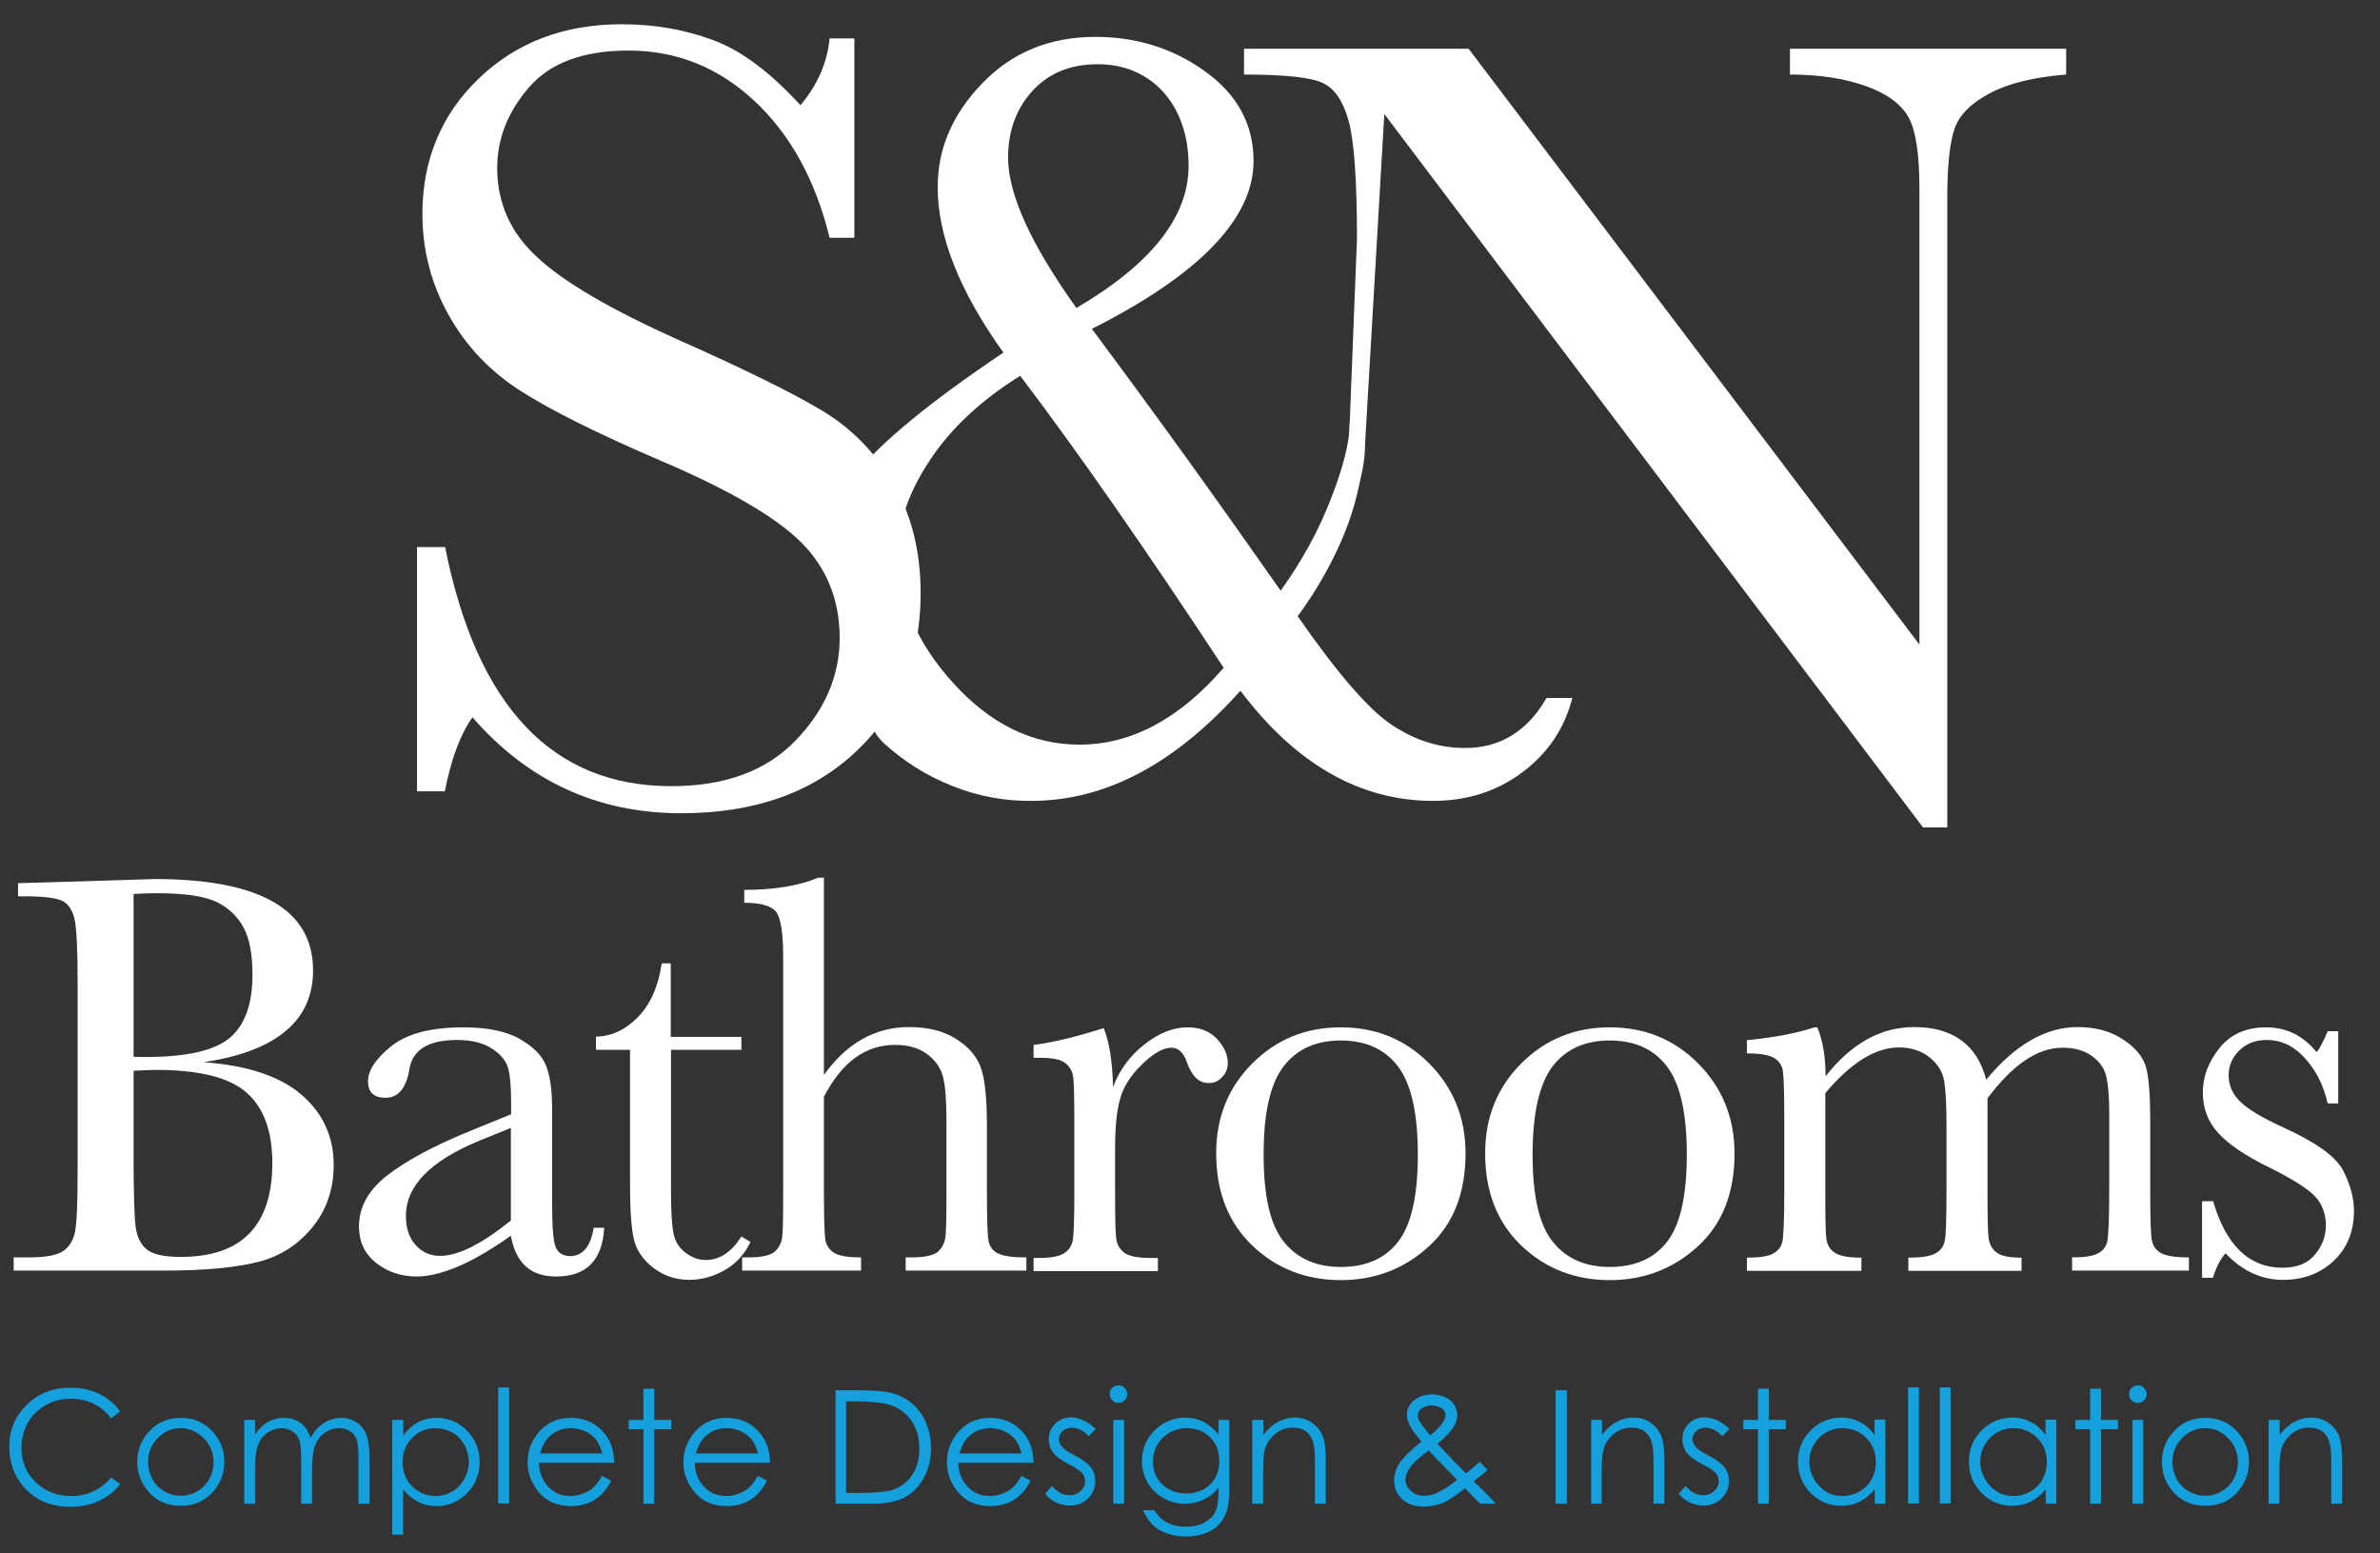
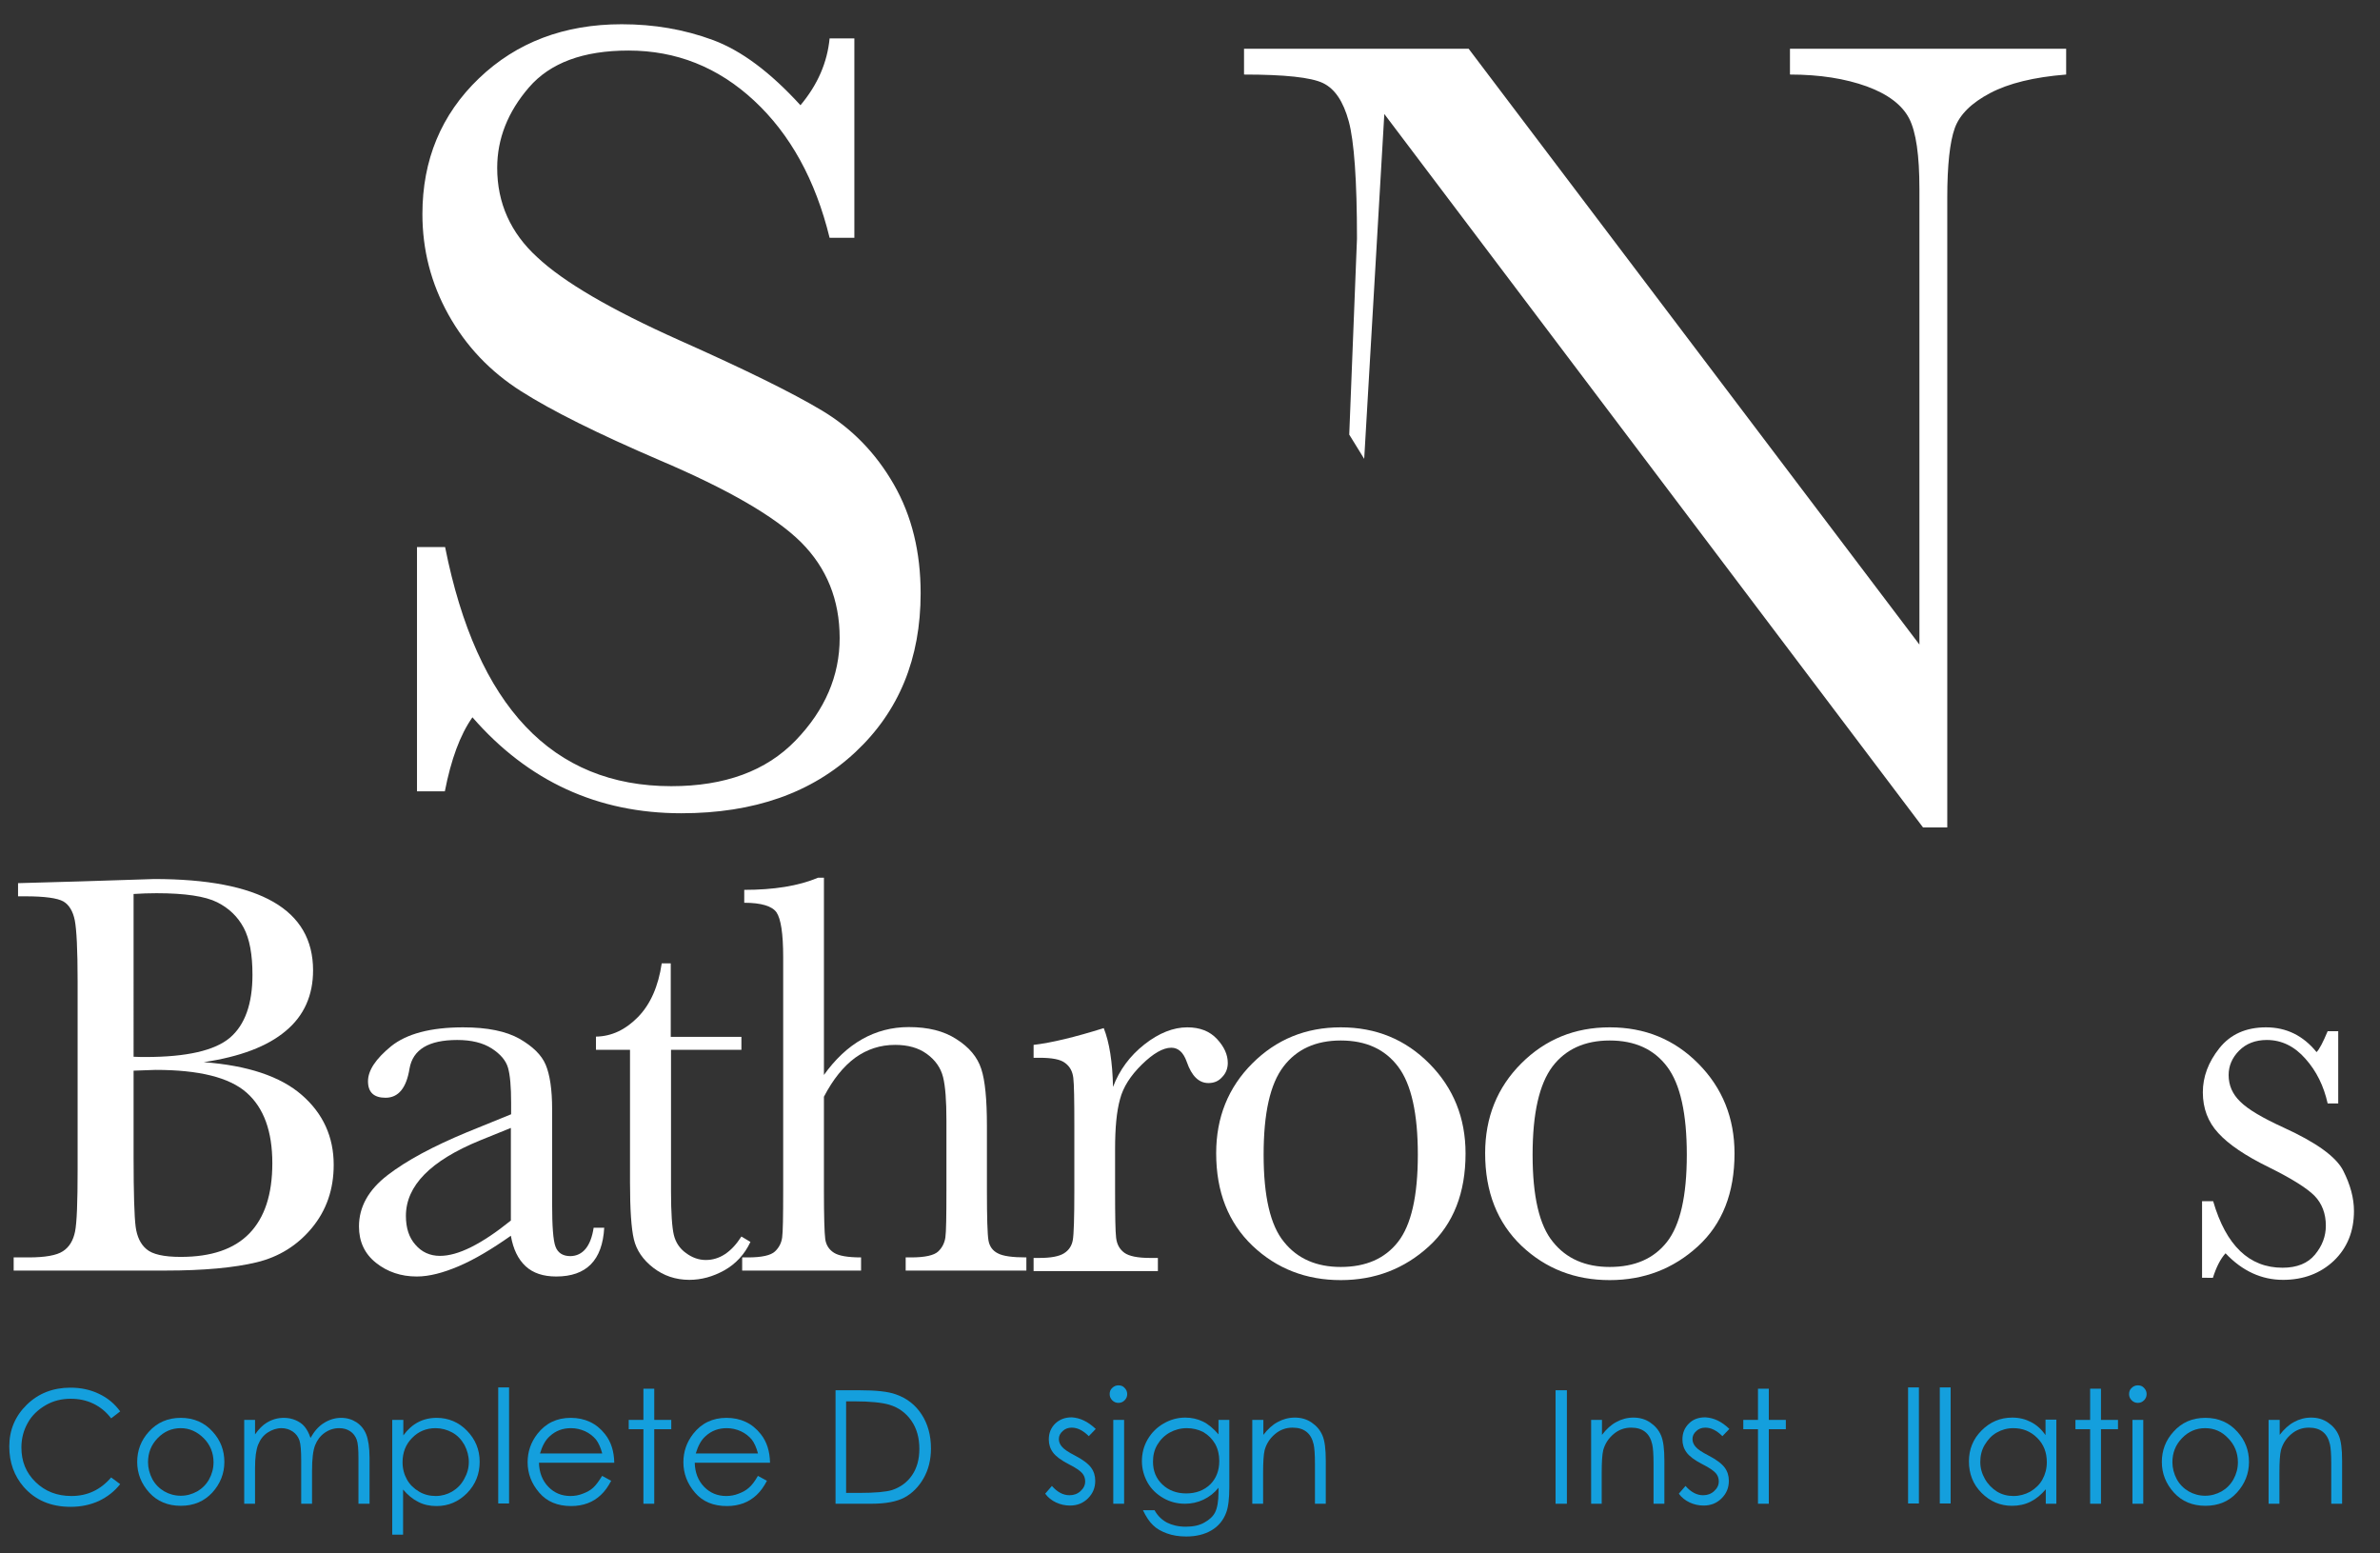
<svg xmlns="http://www.w3.org/2000/svg" id="Layer_1" x="0px" y="0px" viewBox="0 0 922.9 602.1" style="enable-background:new 0 0 922.9 602.1;" xml:space="preserve">
  <rect x="0" y="0" width="922.9" height="602.1" fill="#333333" stroke="none" />
  <style type="text/css">	.st0{fill:#FFFFFF;}	.st1{fill:#149FDD;}</style>
  <g>
    <g>
      <g>
-         <path class="st0" d="M529.3,170.9c-0.5,7.7,0.6,5-3.1,20.9c-4.7,19.8-16.5,38.5-23,47.1c15.5,22.3,27.7,36.4,36.6,42.2    c9,6,18.4,8.9,28.3,8.9c13.6,0,24.2-6.5,31.6-19.4h10c-3,11.9-9.6,21.6-19.6,29c-9.9,7.3-21.3,10.9-34.4,10.9    c-28.3,0-53.2-14.2-74.7-42.7c-25.4,28.4-52.4,42.7-81,42.7c-10.3,0.1-20.5-1.7-30.5-5.7c-10-3.9-18.9-9.5-26.8-16.7    c-7.8-7.2-4.3-15-9-25c-4.8-9.9-8-25.7-7.7-37.6c0-18.1-4-29.4,5.8-41.8c9.9-12.3,29-28,57.3-47c-17-23.7-25.5-45.1-25.5-64.2    c0-14.9,5.8-28.4,17.4-40.3c11.5-11.9,26-17.9,43.8-17.9c15.8,0,30,4.4,42.4,13.3c12.6,9,18.9,20.6,18.9,34.8    c0,22.3-20.9,44-62.7,65.1c13.1,17.6,25.7,34.8,37.8,51.6c12.1,16.8,23.9,33.5,35.4,49.9c8.3-11.5,14.8-23.4,19.6-35.9    c4.8-12.3,7.2-22.1,7.2-29.2 M395.6,145.7c-15.1,9.4-26.8,20.3-35,32.7c-8.3,12.5-12.4,24.5-12.4,35.9c0,18,7.2,34.9,21.6,50.7    c14.4,15.8,30.6,23.7,48.8,23.7c20,0,38.7-9.9,55.9-29.8c-15.4-23.4-29.6-44.4-42.7-63.2S406.6,160.2,395.6,145.7z M417.4,119.4    c29-17,43.5-35.3,43.5-55.1c0-5.8-0.8-11.1-2.5-16c-1.7-4.9-4.1-9-7.2-12.5c-3.1-3.5-6.9-6.2-11.2-8.1c-4.4-1.9-9.1-2.8-14.4-2.8    c-10.6,0-19,3.5-25.3,10.4c-6.2,6.8-9.4,15.5-9.4,25.9C391,75.5,399.8,94.8,417.4,119.4z" />
-       </g>
+         </g>
      <path class="st0" d="M523.2,168.5l3-76c0-22.6-1.1-37.8-3.2-45.5s-5.4-12.6-10-14.8c-4.6-2.2-14.8-3.3-30.6-3.3v-10h87.1   l174.8,231V73.3c0-13.1-1.3-22.2-4-27.4s-8.2-9.4-16.4-12.4c-8.3-3-18.2-4.6-29.8-4.6v-10h107.1v10c-12.5,1-22.3,3.4-29.5,7.2   c-7.2,3.8-11.8,8.3-13.7,13.6s-2.9,14.3-2.9,26.9v244.2h-9.4L536.8,44.2L529,177.9" />
    </g>
    <path class="st0" d="M161.7,307v-94.9h10.9c12.3,61.8,41.6,92.7,87.7,92.7c20.8,0,36.8-5.9,48.2-17.7  c11.4-11.8,17.1-25.1,17.1-39.7c0-14.8-5-27.2-15-37.2c-10-9.9-28.3-20.5-54.9-31.8c-23.7-10.2-41.5-19-53.6-26.7  c-12-7.6-21.4-17.5-28.2-29.7s-10.1-25.2-10.1-39c0-21,7.3-38.6,21.9-52.6c14.6-14,33.1-21,55.4-21c12.5,0,24.2,2,35.3,6.1  s22.3,12.5,34,25.3c6.7-8,10.4-16.6,11.3-25.9h9.6v77.3h-9.6C316.2,69.7,306.4,52,292.4,39s-30.2-19.4-48.7-19.4  c-17.6,0-30.4,4.8-38.6,14.3c-8.2,9.5-12.3,19.9-12.3,31.2c0,13.6,5.2,25.2,15.5,34.6c10.2,9.6,28.5,20.3,55.1,32.2  c25.4,11.3,43.9,20.4,55.4,27.3c11.5,6.9,20.8,16.4,27.8,28.6s10.4,26.3,10.4,42.2c0,25.3-8.4,45.8-25.3,61.6s-39.3,23.7-67.5,23.7  c-32.4,0-59.4-12.4-81-37.2c-4.8,6.8-8.3,16.4-10.7,28.7H161.7z" />
  </g>
  <g>
    <path class="st0" d="M79,411.8c17.1,1.3,29.7,5.5,38,12.7c8.3,7.2,12.4,16.3,12.4,27.1c0,9.5-2.8,17.6-8.4,24.4  c-5.6,6.8-12.8,11.3-21.5,13.4c-8.7,2.1-20.5,3.2-35.2,3.2H5.3v-5.1h5.8c6.4,0,10.9-0.8,13.3-2.4c2.5-1.6,4-4.2,4.7-7.6  c0.7-3.4,1-11.4,1-24v-73.1c0-12.2-0.4-20-1.1-23.6c-0.7-3.5-2.2-6-4.4-7.3c-2.3-1.3-7.2-2-14.8-2H7v-5.1l24.7-0.7l28.1-0.9  c41,0,61.6,11.8,61.6,35.4c0,9.7-3.5,17.6-10.6,23.5C103.7,405.7,93.1,409.7,79,411.8z M51.8,409.7c1.8,0.1,3.4,0.1,4.7,0.1  c15.9,0,26.8-2.5,32.7-7.5c5.8-5,8.7-13.1,8.7-24.4c0-7.8-1.1-13.9-3.4-18.2c-2.3-4.3-5.7-7.6-10.3-9.9c-4.6-2.3-12.4-3.5-23.5-3.5  c-2.9,0-5.8,0.1-8.9,0.3V409.7z M51.8,415.1v33.4c0,14.2,0.3,23.3,0.8,27.1c0.5,3.8,1.9,6.8,4.2,8.7c2.3,2,6.7,3,13.3,3  c11.8,0,20.7-3,26.6-9.1c5.9-6.1,8.9-15.1,8.9-27.2c0-12.4-3.3-21.5-10-27.4c-6.7-5.9-18.4-8.8-35.3-8.8  C57.6,414.9,54.8,415,51.8,415.1z" />
    <path class="st0" d="M230.2,476h4.1c-0.7,12.6-6.9,18.9-18.6,18.9c-5,0-9-1.3-11.9-4c-2.9-2.7-4.8-6.6-5.7-11.8  c-7.4,5.2-14.1,9.2-20.2,11.8s-11.5,4-16.3,4c-6.1,0-11.4-1.8-15.8-5.3c-4.4-3.5-6.6-8.2-6.6-14.1c0-7.6,3.7-14.2,11.1-19.9  c7.4-5.7,17.7-11.2,30.7-16.6l17.2-7v-4.4c0-6.3-0.4-10.8-1.2-13.6c-0.8-2.8-2.9-5.3-6.3-7.5c-3.4-2.2-7.9-3.3-13.4-3.3  c-11.1,0-17.2,3.7-18.5,11.1c-1.2,7.5-4.3,11.3-9.3,11.3c-4.5,0-6.8-2.1-6.8-6.4c0-4.2,3-8.7,9-13.6c6-4.8,15.3-7.3,27.9-7.3  c9.4,0,16.6,1.5,21.8,4.4c5.2,3,8.6,6.3,10.2,10.1s2.5,9.5,2.5,17.3v36.7c0,8.6,0.4,14.1,1.3,16.5c0.9,2.4,2.8,3.7,5.8,3.7  C226,486.9,229.1,483.2,230.2,476z M198.1,437.3l-12.1,4.9c-19,7.8-28.6,17.5-28.6,29.2c0,4.7,1.2,8.4,3.7,11.2  c2.4,2.8,5.6,4.3,9.5,4.3c3.5,0,7.5-1.1,12.1-3.4c4.6-2.3,9.7-5.7,15.4-10.3V437.3z" />
    <path class="st0" d="M287.6,407h-27.4v54.8c0,8.4,0.4,14.1,1.1,17c0.7,2.9,2.3,5.3,4.7,7c2.4,1.8,5,2.7,7.7,2.7  c5.3,0,9.9-3,13.8-9.1l3.5,2.1c-2.3,4.9-5.7,8.5-10.1,11c-4.5,2.5-9,3.7-13.6,3.7c-5.3,0-10-1.6-14-4.7c-4-3.1-6.5-6.8-7.5-11  c-1-4.2-1.5-11.6-1.5-22.1V407h-13.2v-5.1c6.1-0.1,11.5-2.7,16.3-7.6c4.8-4.9,7.9-11.9,9.2-20.8h3.5v28.5h27.4V407z" />
    <path class="st0" d="M319.4,416.9c4.4-6.2,9.4-10.9,14.9-14c5.5-3.1,11.5-4.7,18.1-4.7c7.5,0,13.6,1.5,18.5,4.7  c4.9,3.1,8.1,6.9,9.6,11.5c1.5,4.5,2.2,11.9,2.2,22.1v25c0,10.6,0.2,17.1,0.6,19.4c0.4,2.3,1.6,4,3.6,5c2,1.1,5.7,1.6,11.1,1.6v5.1  h-46.8v-5.1h2.1c5.4,0,8.9-0.8,10.5-2.3c1.6-1.5,2.5-3.4,2.8-5.5c0.3-2.1,0.4-8.2,0.4-18.2v-27.2c0-7.5-0.4-13.1-1.3-16.7  c-0.9-3.6-3-6.6-6.3-9c-3.3-2.4-7.4-3.5-12.3-3.5c-5.8,0-10.9,1.7-15.5,5c-4.6,3.4-8.6,8.4-12.1,15.1v36.3  c0,10.2,0.2,16.5,0.5,18.8c0.3,2.4,1.5,4.2,3.4,5.4c1.9,1.2,5.4,1.8,10.5,1.8v5.1h-46.1v-5.1h2.3c5.3,0,8.8-0.8,10.4-2.3  c1.6-1.5,2.5-3.3,2.8-5.4c0.3-2.1,0.4-8.2,0.4-18.3v-90.4c0-9.2-0.9-14.9-2.6-17.4c-1.7-2.4-5.9-3.7-12.5-3.7V345  c11.4,0,21-1.5,28.6-4.7h2.3V416.9z" />
    <path class="st0" d="M431.6,421.4c2.5-6.6,6.6-12.1,12.2-16.5c5.6-4.4,11.2-6.6,16.6-6.6c4.9,0,8.7,1.5,11.5,4.5  c2.8,3,4.2,6.1,4.2,9.3c0,2.1-0.7,4-2.2,5.5c-1.4,1.6-3.2,2.3-5.3,2.3c-3.7,0-6.5-2.7-8.4-8.2c-1.3-3.7-3.3-5.5-6-5.5  c-3.2,0-7,2.2-11.4,6.5c-4.4,4.3-7.3,8.8-8.5,13.5c-1.3,4.7-1.9,11-1.9,19.2v16.2c0,9.7,0.1,15.8,0.4,18.3c0.3,2.5,1.3,4.4,3.2,5.8  c1.8,1.3,5.1,2,9.9,2h3.1v5.1h-48.2v-5.1h2.3c4.4,0,7.6-0.6,9.5-1.8c1.9-1.2,3-2.9,3.4-5.1c0.4-2.2,0.6-8.6,0.6-19v-25.6  c0-9.7-0.1-15.9-0.4-18.3c-0.3-2.5-1.3-4.4-3.2-5.8c-1.8-1.4-5.1-2-9.9-2h-2.3v-5c6.9-0.8,16-3,27.2-6.5  C430.2,404.1,431.4,411.8,431.6,421.4z" />
    <path class="st0" d="M471.6,447.1c0-13.9,4.7-25.5,14-34.8c9.3-9.3,20.7-14,34.3-14c13.7,0,25.1,4.7,34.4,14.1  c9.3,9.4,14,21,14,34.8c0,15.3-4.7,27.3-14.2,36c-9.5,8.7-20.9,13.1-34.2,13.1c-13.4,0-24.8-4.4-34.2-13.3  C476.3,474,471.6,462.1,471.6,447.1z M490,447.7c0,16.1,2.6,27.4,7.9,33.8c5.2,6.5,12.6,9.7,22,9.7c9.7,0,17.1-3.2,22.2-9.7  c5.1-6.5,7.7-17.7,7.7-33.8c0-15.9-2.5-27.3-7.6-34.1c-5.1-6.8-12.5-10.2-22.3-10.2c-9.7,0-17.1,3.4-22.2,10.1  C492.5,420.3,490,431.6,490,447.7z" />
    <path class="st0" d="M575.9,447.1c0-13.9,4.7-25.5,14-34.8c9.3-9.3,20.7-14,34.3-14c13.7,0,25.1,4.7,34.4,14.1  c9.3,9.4,14,21,14,34.8c0,15.3-4.7,27.3-14.2,36c-9.5,8.7-20.9,13.1-34.2,13.1c-13.4,0-24.8-4.4-34.2-13.3  C580.6,474,575.9,462.1,575.9,447.1z M594.3,447.7c0,16.1,2.6,27.4,7.9,33.8c5.2,6.5,12.6,9.7,22,9.7c9.7,0,17.1-3.2,22.2-9.7  c5.1-6.5,7.7-17.7,7.7-33.8c0-15.9-2.5-27.3-7.6-34.1c-5.1-6.8-12.5-10.2-22.3-10.2c-9.7,0-17.1,3.4-22.2,10.1  C596.9,420.3,594.3,431.6,594.3,447.7z" />
-     <path class="st0" d="M703.6,398.3h1.1c2.1,4.9,3.2,11.3,3.2,19c4.9-6.3,10.3-11.1,16-14.3c5.7-3.2,11.9-4.8,18.4-4.8  c7.5,0,13.5,1.7,18.2,5.1c4.7,3.4,7.9,8.5,9.7,15.3c5.6-6.8,11.4-11.9,17.3-15.3c5.9-3.4,11.9-5.1,18.1-5.1c7,0,13,1.6,17.8,4.9  c4.9,3.2,7.8,6.9,8.9,11.1c1,4.1,1.5,10.8,1.5,20v27.2c0,10.6,0.2,17,0.6,19.3c0.4,2.3,1.6,4,3.5,5.1c2,1.1,5.6,1.7,10.9,1.7v5.1  h-45.3v-5.1c4.8,0,8.2-0.5,10.1-1.6c2-1.1,3.2-2.7,3.6-4.9c0.4-2.2,0.7-8.7,0.7-19.5v-30.2c0-6.1-0.4-10.7-1.1-13.8  c-0.7-3.1-2.5-5.8-5.5-8c-3-2.2-6.8-3.3-11.5-3.3c-4.8,0-9.6,1.6-14.5,4.9c-4.8,3.2-9.7,8.2-14.6,14.7v35.8  c0,9.7,0.1,15.7,0.4,18.2c0.3,2.5,1.3,4.4,3.1,5.8c1.8,1.4,5,2,9.7,2v5.1h-43.9v-5.1c4.9,0,8.4-0.5,10.4-1.6c2-1,3.2-2.6,3.7-4.8  c0.5-2.1,0.7-8.7,0.7-19.7v-25.1c0-8-0.3-13.7-0.9-17.3c-0.6-3.6-2.5-6.6-5.7-9.2c-3.2-2.5-7.1-3.8-11.8-3.8c-4.6,0-9.2,1.5-14,4.4  c-4.8,3-9.6,7.4-14.6,13.3v37.8c0,10,0.1,16.2,0.4,18.6c0.3,2.4,1.4,4.3,3.3,5.5c1.9,1.3,5.4,1.9,10.3,1.9v5.1h-44.4v-5.1  c4.9,0,8.3-0.5,10.2-1.6c2-1.1,3.2-2.7,3.6-4.8c0.4-2.1,0.7-8.7,0.7-19.6v-27.1c0-10.3-0.2-16.7-0.5-19c-0.3-2.3-1.5-4.1-3.4-5.3  c-2-1.2-5.5-1.8-10.6-1.8v-5.1C688.1,402.2,696.7,400.6,703.6,398.3z" />
    <path class="st0" d="M853.9,495.5v-29.8h4.3c5,17.2,14,25.8,26.9,25.8c5.6,0,9.8-1.7,12.6-5.1c2.8-3.4,4.2-7.1,4.2-11.2  c0-4.7-1.5-8.6-4.4-11.6c-3-3-8.9-6.7-17.6-11c-9.2-4.5-15.7-8.9-19.7-13.3c-4-4.3-6-9.6-6-15.8c0-6,2.1-11.7,6.4-17.1  c4.3-5.4,10.3-8.1,18.1-8.1c7.9,0,14.4,3.2,19.6,9.6c1.1-1.1,2.5-3.8,4.3-8.1h4.1v28h-4.1c-1.5-6.7-4.3-12.5-8.6-17.3  c-4.2-4.8-9.2-7.3-15-7.3c-4.4,0-8,1.4-10.7,4.1c-2.7,2.7-4.1,5.9-4.1,9.5c0,4,1.5,7.4,4.5,10.3c3,3,8.6,6.3,16.9,10.1  c12.5,5.7,20.2,11.2,23,16.6c2.8,5.5,4.2,10.7,4.2,15.7c0,7.9-2.6,14.3-7.8,19.3c-5.2,4.9-11.8,7.4-19.7,7.4  c-8.3,0-15.8-3.4-22.3-10.3c-2,2.2-3.6,5.4-4.9,9.5H853.9z" />
  </g>
  <g>
    <path class="st1" d="M46.6,547.2l-3.5,2.7c-1.9-2.5-4.2-4.4-6.9-5.7c-2.7-1.3-5.6-1.9-8.8-1.9c-3.5,0-6.8,0.8-9.7,2.5  s-5.3,3.9-6.9,6.8c-1.6,2.8-2.5,6-2.5,9.6c0,5.4,1.8,9.8,5.5,13.4c3.7,3.6,8.3,5.4,13.9,5.4c6.2,0,11.3-2.4,15.4-7.2l3.5,2.6  c-2.2,2.8-4.9,4.9-8.2,6.5c-3.3,1.5-6.9,2.3-11,2.3c-7.7,0-13.7-2.6-18.2-7.7c-3.7-4.3-5.6-9.5-5.6-15.7c0-6.4,2.3-11.8,6.8-16.2  c4.5-4.4,10.2-6.6,16.9-6.6c4.1,0,7.8,0.8,11.1,2.4C41.8,542,44.5,544.3,46.6,547.2z" />
    <path class="st1" d="M70.1,549.7c5,0,9.2,1.8,12.4,5.4c3,3.3,4.5,7.2,4.5,11.7c0,4.5-1.6,8.5-4.7,11.9c-3.2,3.4-7.2,5.1-12.2,5.1  c-5,0-9.1-1.7-12.2-5.1s-4.7-7.4-4.7-11.9c0-4.5,1.5-8.4,4.5-11.7C60.9,551.5,65.1,549.7,70.1,549.7z M70.1,553.7  c-3.5,0-6.5,1.3-9,3.9s-3.7,5.7-3.7,9.3c0,2.3,0.6,4.5,1.7,6.6c1.1,2,2.7,3.6,4.6,4.7c1.9,1.1,4.1,1.7,6.4,1.7  c2.3,0,4.4-0.6,6.4-1.7c1.9-1.1,3.5-2.7,4.6-4.7c1.1-2,1.7-4.2,1.7-6.6c0-3.6-1.3-6.8-3.8-9.3S73.5,553.7,70.1,553.7z" />
    <path class="st1" d="M94.7,550.5h4.2v5.6c1.5-2.1,3-3.6,4.5-4.5c2.1-1.3,4.3-1.9,6.7-1.9c1.6,0,3.1,0.3,4.5,0.9s2.6,1.4,3.5,2.5  s1.7,2.5,2.3,4.4c1.4-2.5,3.1-4.5,5.2-5.8s4.3-2,6.7-2c2.2,0,4.2,0.6,5.9,1.7s3,2.7,3.8,4.7c0.8,2,1.3,5.1,1.3,9.1V583H139v-17.7  c0-3.5-0.2-5.9-0.7-7.2c-0.5-1.3-1.3-2.4-2.5-3.2c-1.2-0.8-2.6-1.2-4.3-1.2c-2,0-3.9,0.6-5.6,1.8s-2.9,2.8-3.7,4.8  c-0.8,2-1.2,5.3-1.2,10V583h-4.2v-16.6c0-3.9-0.2-6.6-0.7-8c-0.5-1.4-1.3-2.5-2.6-3.4c-1.2-0.8-2.7-1.3-4.3-1.3  c-1.9,0-3.7,0.6-5.4,1.7s-2.9,2.7-3.7,4.7c-0.8,2-1.2,5-1.2,9V583h-4.2V550.5z" />
    <path class="st1" d="M152.2,550.5h4.2v6c1.7-2.3,3.6-4,5.7-5.1s4.5-1.7,7.2-1.7c4.6,0,8.6,1.7,11.8,5s4.9,7.3,4.9,12  c0,4.8-1.6,8.8-4.9,12.2c-3.3,3.3-7.2,5-11.8,5c-2.6,0-5-0.5-7.1-1.6c-2.2-1.1-4.1-2.7-5.9-4.8v17.5h-4.2V550.5z M168.9,553.7  c-3.6,0-6.7,1.3-9.1,3.8c-2.5,2.5-3.7,5.7-3.7,9.4c0,2.5,0.6,4.7,1.7,6.7s2.7,3.5,4.7,4.7s4.2,1.7,6.5,1.7c2.2,0,4.4-0.6,6.3-1.7  c2-1.2,3.6-2.8,4.7-4.9c1.2-2.1,1.8-4.3,1.8-6.6c0-2.3-0.6-4.5-1.7-6.6c-1.2-2.1-2.7-3.7-4.7-4.8  C173.4,554.3,171.2,553.7,168.9,553.7z" />
    <path class="st1" d="M193.2,537.9h4.2v45h-4.2V537.9z" />
    <path class="st1" d="M233.5,572.2l3.5,1.9c-1.2,2.3-2.5,4.1-4,5.5s-3.2,2.5-5.1,3.2c-1.9,0.7-4,1.1-6.4,1.1  c-5.3,0-9.4-1.7-12.4-5.2c-3-3.5-4.5-7.4-4.5-11.8c0-4.1,1.3-7.8,3.8-11c3.2-4.1,7.5-6.2,12.9-6.2c5.5,0,10,2.1,13.3,6.3  c2.4,3,3.5,6.7,3.6,11.1h-29.2c0.1,3.8,1.3,6.9,3.6,9.3c2.3,2.4,5.2,3.6,8.6,3.6c1.7,0,3.3-0.3,4.8-0.9c1.6-0.6,2.9-1.3,4-2.3  C231,575.9,232.2,574.3,233.5,572.2z M233.5,563.4c-0.6-2.2-1.4-4-2.4-5.3c-1.1-1.3-2.5-2.4-4.2-3.2c-1.8-0.8-3.6-1.2-5.5-1.2  c-3.2,0-5.9,1-8.2,3.1c-1.7,1.5-2.9,3.7-3.8,6.7H233.5z" />
    <path class="st1" d="M249.5,538.4h4.2v12.1h6.6v3.6h-6.6V583h-4.2v-28.9h-5.7v-3.6h5.7V538.4z" />
    <path class="st1" d="M293.9,572.2l3.5,1.9c-1.2,2.3-2.5,4.1-4,5.5s-3.2,2.5-5.1,3.2c-1.9,0.7-4,1.1-6.4,1.1  c-5.3,0-9.4-1.7-12.4-5.2c-3-3.5-4.5-7.4-4.5-11.8c0-4.1,1.3-7.8,3.8-11c3.2-4.1,7.5-6.2,12.9-6.2c5.5,0,10,2.1,13.3,6.3  c2.4,3,3.5,6.7,3.6,11.1h-29.2c0.1,3.8,1.3,6.9,3.6,9.3c2.3,2.4,5.2,3.6,8.6,3.6c1.7,0,3.3-0.3,4.8-0.9c1.6-0.6,2.9-1.3,4-2.3  C291.5,575.9,292.7,574.3,293.9,572.2z M293.9,563.4c-0.6-2.2-1.4-4-2.4-5.3c-1.1-1.3-2.5-2.4-4.2-3.2c-1.8-0.8-3.6-1.2-5.5-1.2  c-3.2,0-5.9,1-8.2,3.1c-1.7,1.5-2.9,3.7-3.8,6.7H293.9z" />
    <path class="st1" d="M324,583V539h9.1c6.6,0,11.3,0.5,14.3,1.6c4.3,1.5,7.6,4.1,10,7.8s3.6,8.1,3.6,13.2c0,4.4-1,8.3-2.9,11.6  c-1.9,3.3-4.4,5.8-7.4,7.4c-3,1.6-7.3,2.4-12.8,2.4H324z M328.2,578.8h5.1c6.1,0,10.3-0.4,12.6-1.1c3.3-1.1,5.9-3,7.8-5.8  c1.9-2.8,2.8-6.2,2.8-10.2c0-4.2-1-7.9-3.1-10.9c-2.1-3-4.9-5.1-8.6-6.2c-2.7-0.8-7.3-1.3-13.6-1.3h-3.1V578.8z" />
-     <path class="st1" d="M396.1,572.2l3.5,1.9c-1.2,2.3-2.5,4.1-4,5.5s-3.2,2.5-5.1,3.2c-1.9,0.7-4,1.1-6.4,1.1  c-5.3,0-9.4-1.7-12.4-5.2c-3-3.5-4.5-7.4-4.5-11.8c0-4.1,1.3-7.8,3.8-11c3.2-4.1,7.5-6.2,12.9-6.2c5.5,0,10,2.1,13.3,6.3  c2.4,3,3.5,6.7,3.6,11.1h-29.2c0.1,3.8,1.3,6.9,3.6,9.3c2.3,2.4,5.2,3.6,8.6,3.6c1.7,0,3.3-0.3,4.8-0.9c1.6-0.6,2.9-1.3,4-2.3  C393.7,575.9,394.9,574.3,396.1,572.2z M396.1,563.4c-0.6-2.2-1.4-4-2.4-5.3c-1.1-1.3-2.5-2.4-4.2-3.2c-1.8-0.8-3.6-1.2-5.5-1.2  c-3.2,0-5.9,1-8.2,3.1c-1.7,1.5-2.9,3.7-3.8,6.7H396.1z" />
    <path class="st1" d="M424.9,554l-2.7,2.8c-2.2-2.2-4.4-3.3-6.6-3.3c-1.4,0-2.5,0.4-3.5,1.3c-1,0.9-1.5,1.9-1.5,3.1  c0,1.1,0.4,2.1,1.2,3c0.8,1,2.5,2.1,5,3.4c3.1,1.6,5.2,3.2,6.3,4.7c1.1,1.5,1.6,3.2,1.6,5.1c0,2.7-0.9,4.9-2.8,6.8  c-1.9,1.9-4.2,2.8-7,2.8c-1.9,0-3.7-0.4-5.4-1.2c-1.7-0.8-3.1-1.9-4.2-3.4l2.6-3c2.1,2.4,4.4,3.6,6.8,3.6c1.7,0,3.1-0.5,4.3-1.6  c1.2-1.1,1.8-2.3,1.8-3.8c0-1.2-0.4-2.3-1.2-3.2c-0.8-0.9-2.5-2.1-5.3-3.5c-2.9-1.5-4.9-3-6-4.5c-1.1-1.5-1.6-3.2-1.6-5  c0-2.5,0.8-4.5,2.5-6.2c1.7-1.6,3.8-2.4,6.4-2.4C418.8,549.7,421.8,551.1,424.9,554z" />
    <path class="st1" d="M433.7,537.1c1,0,1.8,0.3,2.4,1c0.7,0.7,1,1.5,1,2.4c0,0.9-0.3,1.7-1,2.4c-0.7,0.7-1.5,1-2.4,1  c-0.9,0-1.7-0.3-2.4-1s-1-1.5-1-2.4c0-1,0.3-1.8,1-2.4C432,537.4,432.8,537.1,433.7,537.1z M431.7,550.5h4.2V583h-4.2V550.5z" />
    <path class="st1" d="M472.5,550.5h4.2v25.9c0,4.6-0.4,7.9-1.2,10c-1.1,3-3,5.3-5.7,6.9c-2.7,1.6-6,2.4-9.8,2.4  c-2.8,0-5.3-0.4-7.5-1.2c-2.2-0.8-4-1.8-5.4-3.2c-1.4-1.3-2.7-3.3-3.9-5.8h4.5c1.2,2.2,2.8,3.7,4.8,4.8c2,1,4.4,1.6,7.3,1.6  c2.9,0,5.3-0.5,7.2-1.6c2-1.1,3.4-2.4,4.2-4s1.3-4.2,1.3-7.8v-1.7c-1.6,2-3.5,3.5-5.8,4.6c-2.3,1.1-4.7,1.6-7.2,1.6  c-3,0-5.8-0.7-8.4-2.2c-2.6-1.5-4.7-3.5-6.1-6c-1.4-2.5-2.2-5.3-2.2-8.3s0.7-5.8,2.2-8.4c1.5-2.6,3.6-4.7,6.2-6.2  c2.6-1.5,5.4-2.3,8.4-2.3c2.4,0,4.7,0.5,6.8,1.5c2.1,1,4.1,2.7,6.1,5V550.5z M460.2,553.7c-2.4,0-4.6,0.6-6.6,1.7  c-2,1.1-3.6,2.7-4.8,4.7s-1.7,4.2-1.7,6.6c0,3.6,1.2,6.5,3.6,8.8c2.4,2.3,5.5,3.5,9.3,3.5c3.8,0,6.9-1.2,9.3-3.5  c2.3-2.3,3.5-5.3,3.5-9.1c0-2.4-0.5-4.6-1.6-6.6c-1.1-1.9-2.6-3.4-4.6-4.6C464.6,554.2,462.5,553.7,460.2,553.7z" />
    <path class="st1" d="M485.7,550.5h4.2v5.8c1.7-2.2,3.5-3.9,5.6-5c2-1.1,4.2-1.7,6.6-1.7c2.4,0,4.6,0.6,6.5,1.9s3.3,2.9,4.2,5  c0.9,2.1,1.3,5.3,1.3,9.8V583h-4.2v-15.5c0-3.7-0.2-6.2-0.5-7.5c-0.5-2.2-1.4-3.8-2.8-4.9s-3.2-1.6-5.4-1.6c-2.5,0-4.8,0.8-6.8,2.5  s-3.3,3.7-4,6.2c-0.4,1.6-0.6,4.6-0.6,8.8V583h-4.2V550.5z" />
-     <path class="st1" d="M573.8,566.7l3,3.2c-1.9,1.7-3.7,3.2-5.4,4.4c1.2,1.1,2.8,2.6,4.7,4.5c1.5,1.5,2.8,2.9,3.9,4.2h-6.1l-5.8-6  c-3.7,2.9-6.6,4.9-8.9,5.8c-2.3,0.9-4.7,1.3-7.3,1.3c-3.4,0-6.1-1-8.2-2.9c-2.1-1.9-3.1-4.4-3.1-7.3c0-2.2,0.7-4.4,2.1-6.6  c1.4-2.2,4.2-5,8.5-8.4c-2.4-2.9-4-5-4.6-6.4c-0.7-1.4-1-2.7-1-4c0-2.2,0.8-4,2.5-5.4c2-1.7,4.4-2.5,7.3-2.5c1.8,0,3.5,0.4,5,1.1  c1.5,0.7,2.7,1.7,3.5,3c0.8,1.2,1.2,2.6,1.2,4c0,1.5-0.5,3-1.6,4.7c-1,1.7-3.1,3.8-6.1,6.4l6.7,7l4.4,4.4  C570.7,569.4,572.5,568,573.8,566.7z M554,562.3c-3.7,2.8-6.2,5-7.3,6.7c-1.2,1.7-1.7,3.2-1.7,4.6c0,1.7,0.7,3.2,2.1,4.4  c1.4,1.3,3.2,1.9,5.2,1.9c1.6,0,3.1-0.3,4.6-1c2.4-1,5.1-2.7,8.1-5.2l-6.9-7.1C556.8,565.4,555.5,564,554,562.3z M554.6,556.5  c2.1-1.7,3.7-3.3,4.8-4.9c0.8-1.1,1.1-2.1,1.1-3c0-1-0.5-1.9-1.5-2.6c-1-0.7-2.3-1.1-3.9-1.1c-1.6,0-2.8,0.4-3.8,1.1  c-1,0.8-1.5,1.7-1.5,2.7c0,0.8,0.2,1.5,0.6,2.2C551.4,552.6,552.8,554.4,554.6,556.5z" />
    <path class="st1" d="M603.2,539h4.4V583h-4.4V539z" />
    <path class="st1" d="M617,550.5h4.2v5.8c1.7-2.2,3.5-3.9,5.6-5c2-1.1,4.2-1.7,6.6-1.7c2.4,0,4.6,0.6,6.5,1.9s3.3,2.9,4.2,5  c0.9,2.1,1.3,5.3,1.3,9.8V583h-4.2v-15.5c0-3.7-0.2-6.2-0.5-7.5c-0.5-2.2-1.4-3.8-2.8-4.9s-3.2-1.6-5.4-1.6c-2.5,0-4.8,0.8-6.8,2.5  s-3.3,3.7-4,6.2c-0.4,1.6-0.6,4.6-0.6,8.8V583H617V550.5z" />
    <path class="st1" d="M670.6,554l-2.7,2.8c-2.2-2.2-4.4-3.3-6.6-3.3c-1.4,0-2.5,0.4-3.5,1.3c-1,0.9-1.5,1.9-1.5,3.1  c0,1.1,0.4,2.1,1.2,3c0.8,1,2.5,2.1,5,3.4c3.1,1.6,5.2,3.2,6.3,4.7c1.1,1.5,1.6,3.2,1.6,5.1c0,2.7-0.9,4.9-2.8,6.8  c-1.9,1.9-4.2,2.8-7,2.8c-1.9,0-3.7-0.4-5.4-1.2c-1.7-0.8-3.1-1.9-4.2-3.4l2.6-3c2.1,2.4,4.4,3.6,6.8,3.6c1.7,0,3.1-0.5,4.3-1.6  c1.2-1.1,1.8-2.3,1.8-3.8c0-1.2-0.4-2.3-1.2-3.2c-0.8-0.9-2.5-2.1-5.3-3.5c-2.9-1.5-4.9-3-6-4.5c-1.1-1.5-1.6-3.2-1.6-5  c0-2.5,0.8-4.5,2.5-6.2s3.8-2.4,6.4-2.4C664.6,549.7,667.6,551.1,670.6,554z" />
    <path class="st1" d="M681.7,538.4h4.2v12.1h6.6v3.6h-6.6V583h-4.2v-28.9H676v-3.6h5.7V538.4z" />
-     <path class="st1" d="M731.1,550.5V583H727v-5.6c-1.8,2.1-3.7,3.7-5.9,4.8c-2.2,1.1-4.6,1.6-7.2,1.6c-4.6,0-8.5-1.7-11.8-5  c-3.3-3.3-4.9-7.4-4.9-12.2c0-4.7,1.6-8.7,4.9-12s7.2-5,11.9-5c2.7,0,5.1,0.6,7.2,1.7c2.2,1.1,4.1,2.8,5.7,5.1v-6H731.1z   M714.4,553.7c-2.3,0-4.5,0.6-6.4,1.7c-2,1.1-3.5,2.8-4.7,4.8s-1.7,4.3-1.7,6.6c0,2.3,0.6,4.5,1.8,6.6c1.2,2.1,2.8,3.7,4.7,4.9  c2,1.2,4.1,1.7,6.4,1.7c2.3,0,4.5-0.6,6.5-1.7c2-1.2,3.6-2.7,4.7-4.7c1.1-2,1.7-4.2,1.7-6.7c0-3.8-1.2-6.9-3.7-9.4  C721.1,554.9,718,553.7,714.4,553.7z" />
    <path class="st1" d="M739.9,537.9h4.2v45h-4.2V537.9z" />
    <path class="st1" d="M752.2,537.9h4.2v45h-4.2V537.9z" />
    <path class="st1" d="M797.4,550.5V583h-4.1v-5.6c-1.8,2.1-3.7,3.7-5.9,4.8c-2.2,1.1-4.6,1.6-7.2,1.6c-4.6,0-8.5-1.7-11.8-5  c-3.3-3.3-4.9-7.4-4.9-12.2c0-4.7,1.6-8.7,4.9-12s7.2-5,11.9-5c2.7,0,5.1,0.6,7.2,1.7c2.2,1.1,4.1,2.8,5.7,5.1v-6H797.4z   M780.7,553.7c-2.3,0-4.5,0.6-6.4,1.7c-2,1.1-3.5,2.8-4.7,4.8s-1.7,4.3-1.7,6.6c0,2.3,0.6,4.5,1.8,6.6c1.2,2.1,2.8,3.7,4.7,4.9  c2,1.2,4.1,1.7,6.4,1.7c2.3,0,4.5-0.6,6.5-1.7c2-1.2,3.6-2.7,4.7-4.7c1.1-2,1.7-4.2,1.7-6.7c0-3.8-1.2-6.9-3.7-9.4  C787.4,554.9,784.3,553.7,780.7,553.7z" />
    <path class="st1" d="M810.5,538.4h4.2v12.1h6.6v3.6h-6.6V583h-4.2v-28.9h-5.7v-3.6h5.7V538.4z" />
    <path class="st1" d="M829,537.1c1,0,1.8,0.3,2.4,1c0.7,0.7,1,1.5,1,2.4c0,0.9-0.3,1.7-1,2.4s-1.5,1-2.4,1c-0.9,0-1.7-0.3-2.4-1  s-1-1.5-1-2.4c0-1,0.3-1.8,1-2.4C827.3,537.4,828.1,537.1,829,537.1z M826.9,550.5h4.2V583h-4.2V550.5z" />
    <path class="st1" d="M855.2,549.7c5,0,9.2,1.8,12.4,5.4c3,3.3,4.5,7.2,4.5,11.7c0,4.5-1.6,8.5-4.7,11.9s-7.2,5.1-12.2,5.1  c-5,0-9.1-1.7-12.2-5.1s-4.7-7.4-4.7-11.9c0-4.5,1.5-8.4,4.5-11.7C846,551.5,850.1,549.7,855.2,549.7z M855.1,553.7  c-3.5,0-6.5,1.3-9,3.9c-2.5,2.6-3.7,5.7-3.7,9.3c0,2.3,0.6,4.5,1.7,6.6c1.1,2,2.7,3.6,4.6,4.7c1.9,1.1,4.1,1.7,6.4,1.7  s4.4-0.6,6.4-1.7c1.9-1.1,3.5-2.7,4.6-4.7c1.1-2,1.7-4.2,1.7-6.6c0-3.6-1.3-6.8-3.8-9.3C861.6,555,858.6,553.7,855.1,553.7z" />
    <path class="st1" d="M879.8,550.5h4.2v5.8c1.7-2.2,3.5-3.9,5.6-5c2-1.1,4.2-1.7,6.6-1.7c2.4,0,4.6,0.6,6.5,1.9s3.3,2.9,4.2,5  c0.9,2.1,1.3,5.3,1.3,9.8V583H904v-15.5c0-3.7-0.2-6.2-0.5-7.5c-0.5-2.2-1.4-3.8-2.8-4.9s-3.2-1.6-5.4-1.6c-2.5,0-4.8,0.8-6.8,2.5  s-3.3,3.7-4,6.2c-0.4,1.6-0.6,4.6-0.6,8.8V583h-4.2V550.5z" />
  </g>
</svg>